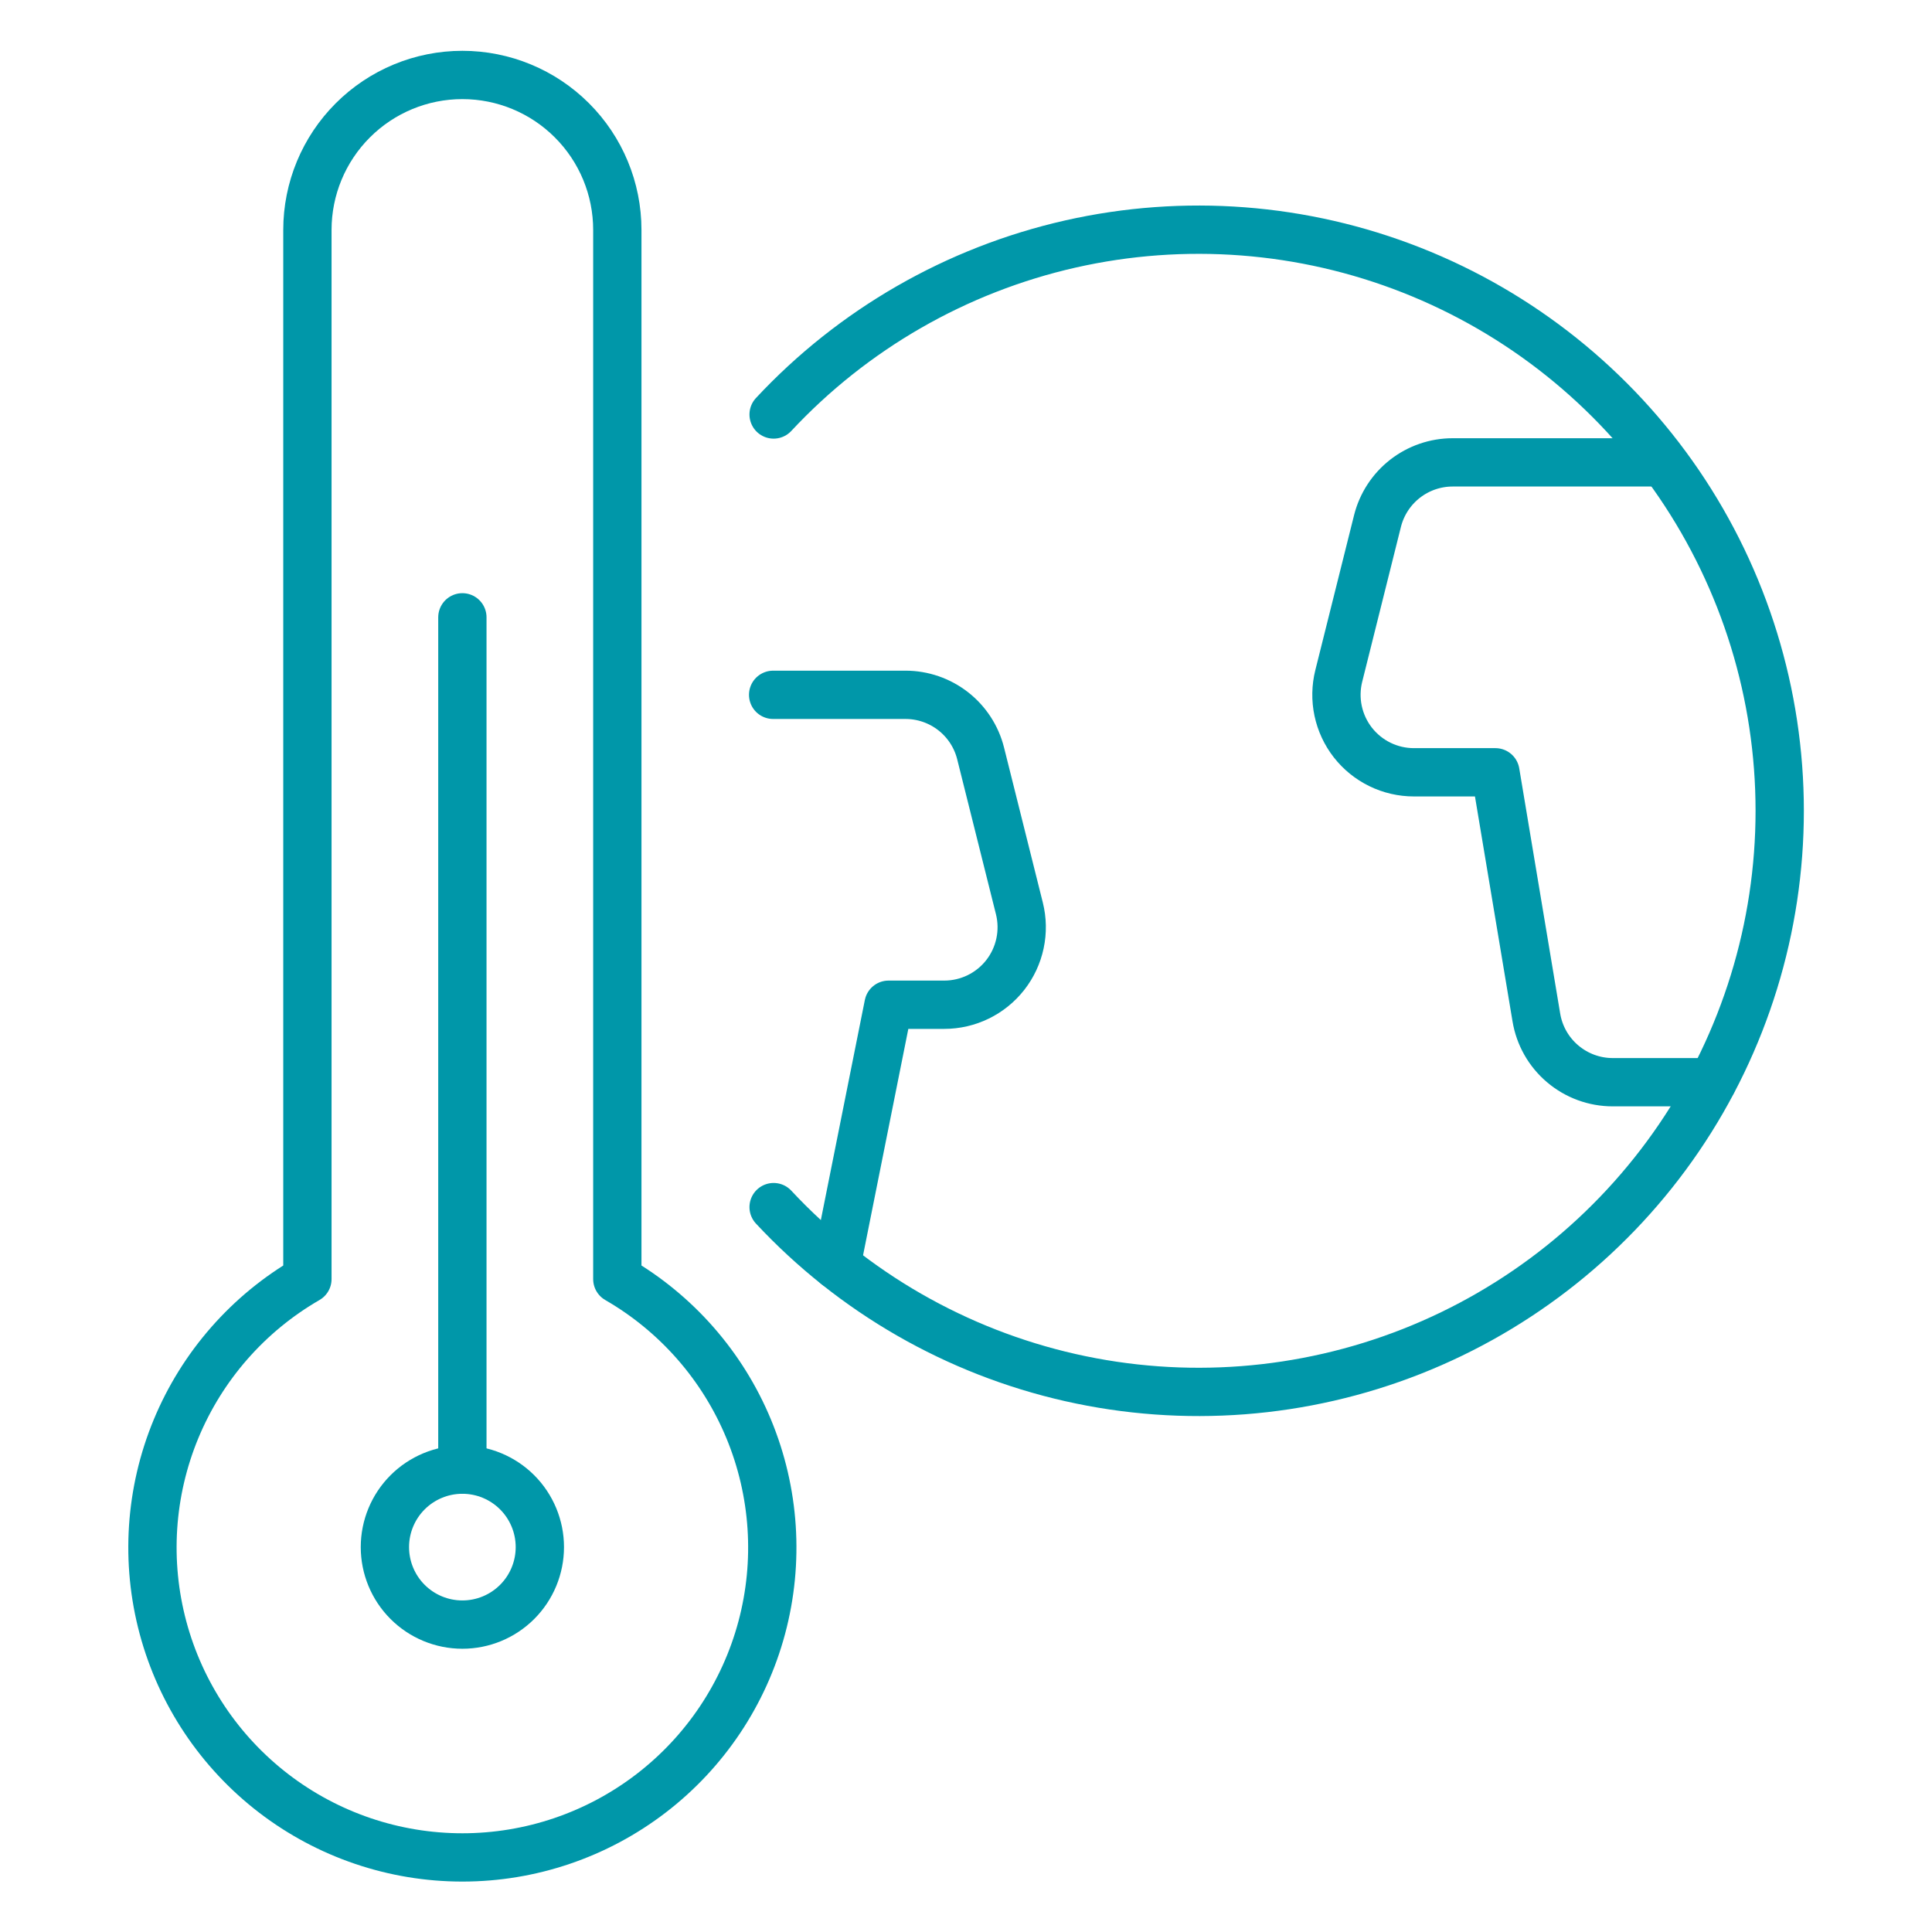
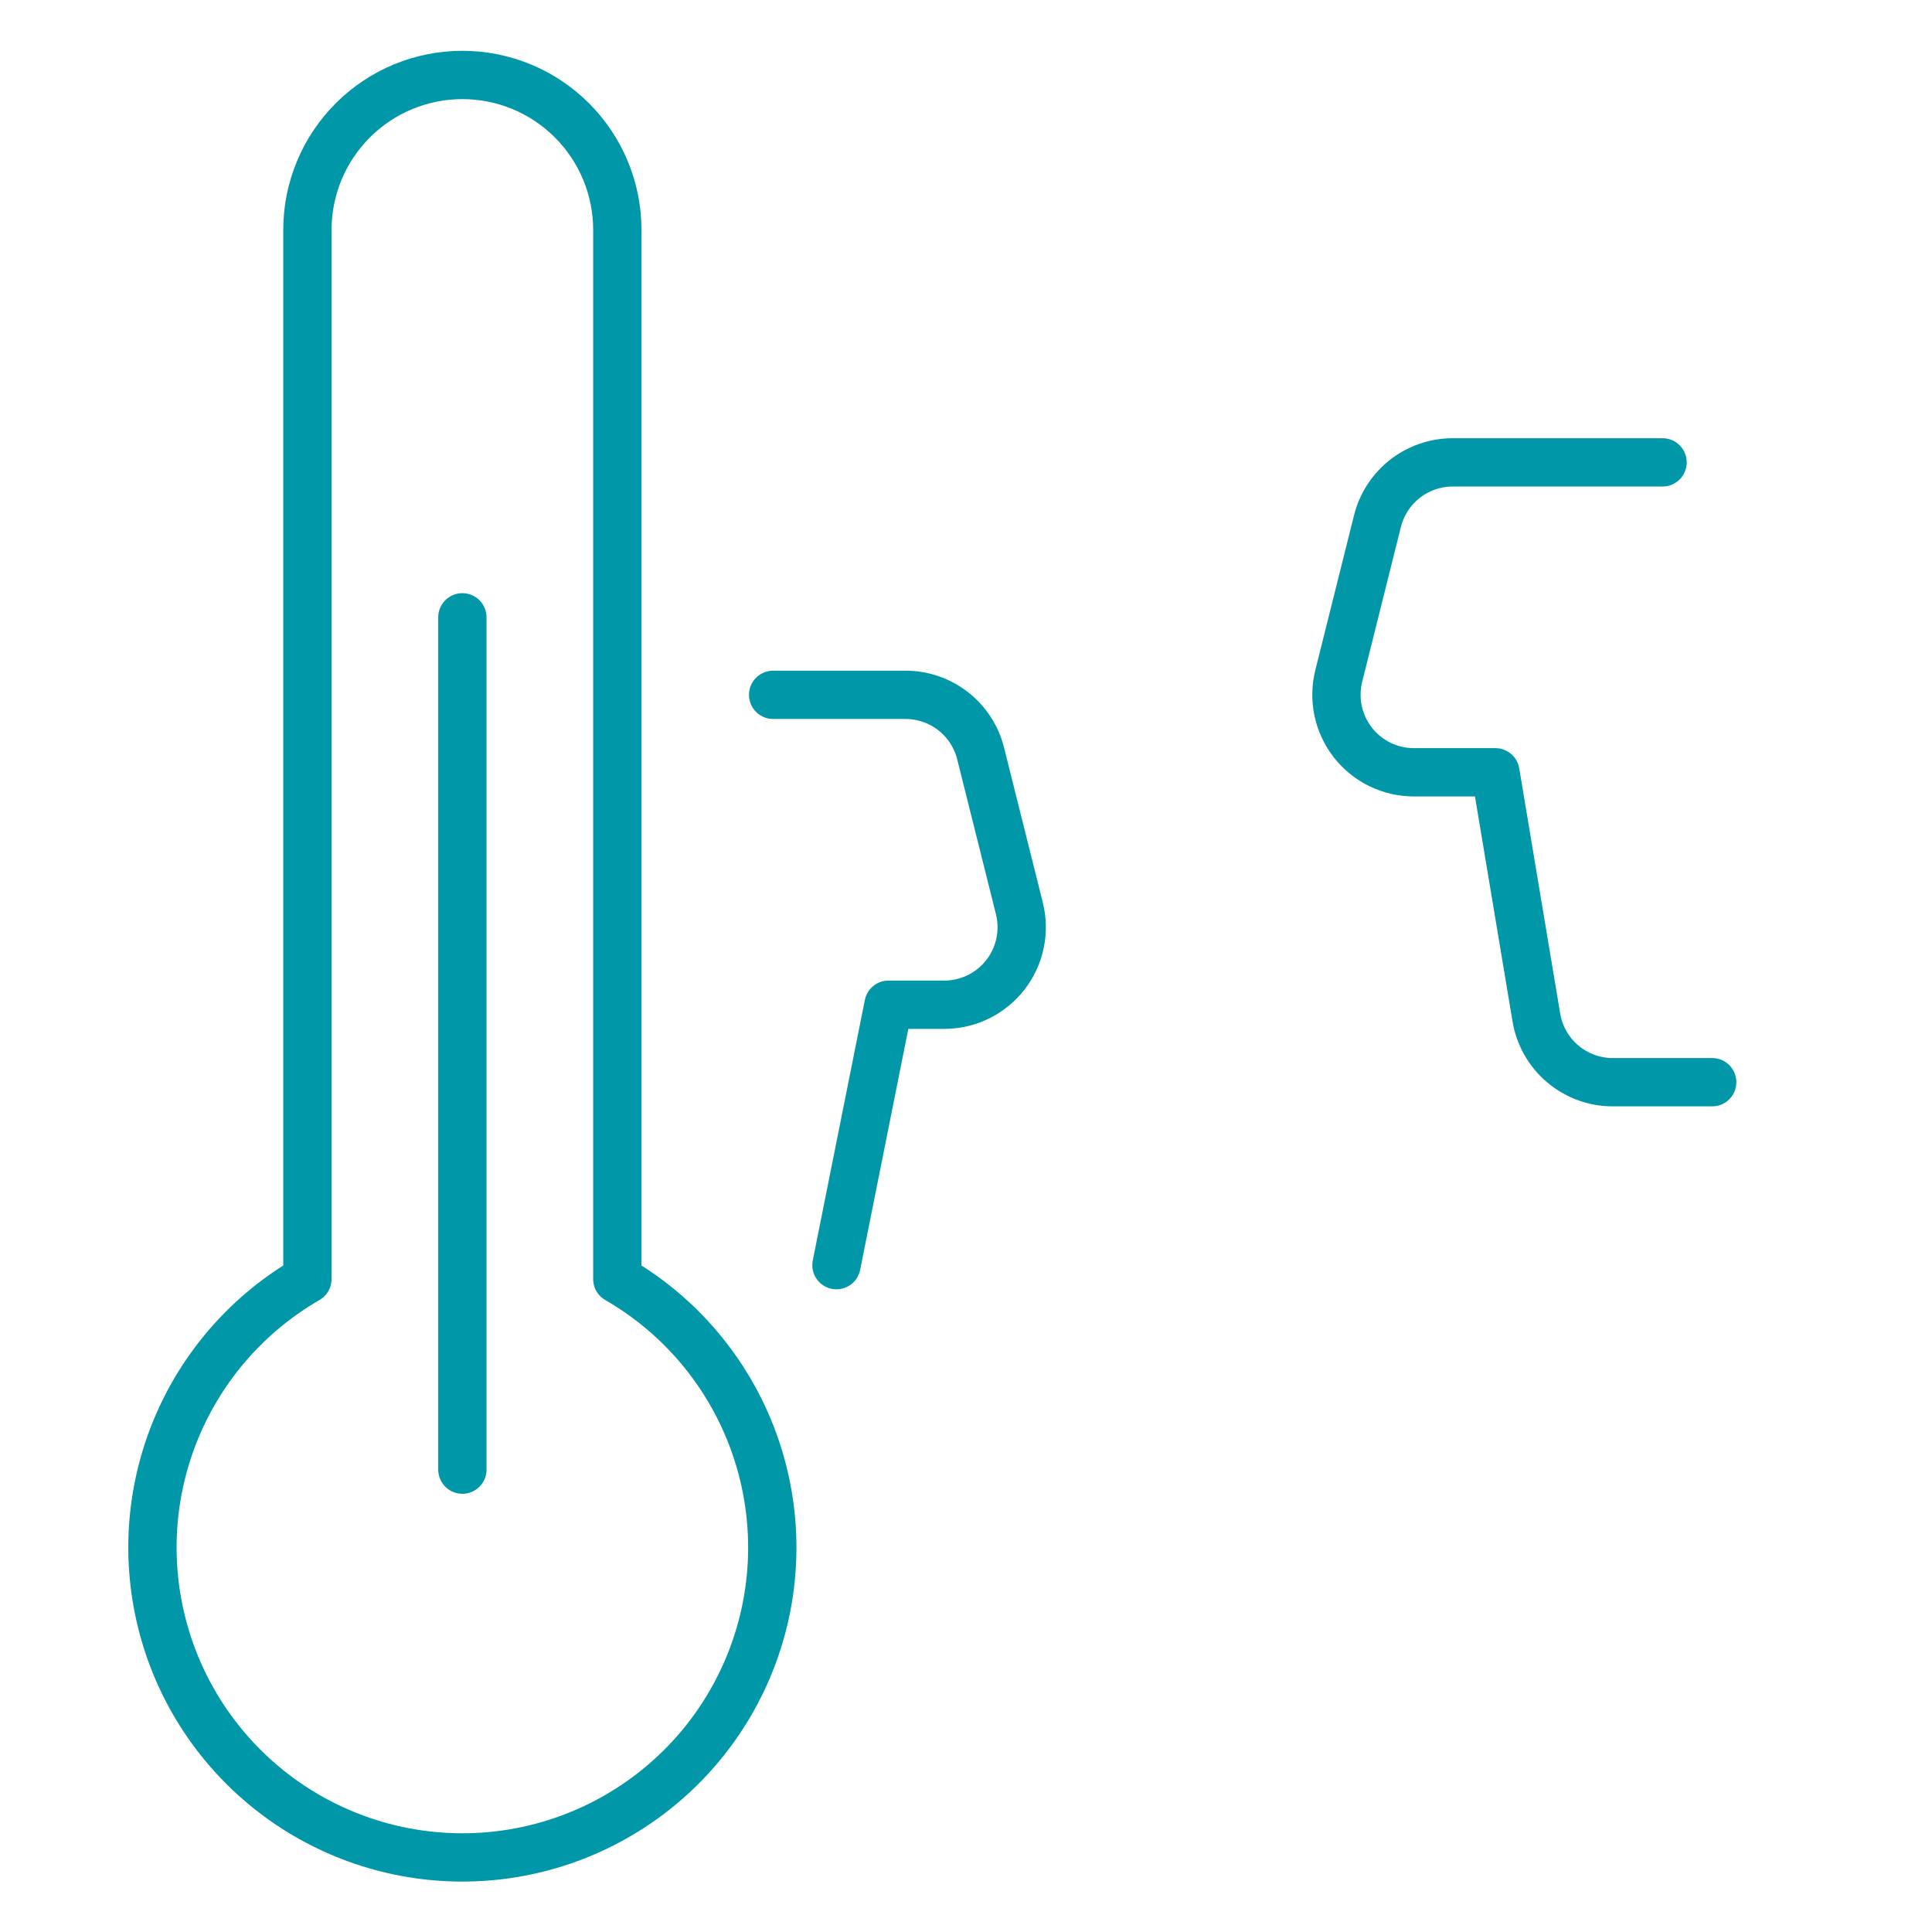
<svg xmlns="http://www.w3.org/2000/svg" width="80" height="80" viewBox="0 0 80 80" fill="none">
  <path d="M25.562 52.965V9.521C25.562 7.819 24.887 6.187 23.683 4.984C22.48 3.78 20.848 3.104 19.146 3.104C17.444 3.104 15.812 3.78 14.609 4.984C13.405 6.187 12.729 7.819 12.729 9.521V52.965C10.283 54.377 8.37 56.558 7.289 59.168C6.208 61.778 6.019 64.672 6.75 67.4C7.481 70.129 9.092 72.54 11.333 74.26C13.575 75.98 16.321 76.912 19.146 76.912C21.971 76.912 24.717 75.98 26.958 74.26C29.2 72.54 30.811 70.129 31.542 67.4C32.273 64.672 32.083 61.778 31.002 59.168C29.921 56.558 28.009 54.377 25.562 52.965Z" stroke="#0097A9" stroke-width="2" stroke-linecap="round" stroke-linejoin="round" />
-   <path d="M15.938 64.062C15.938 64.913 16.276 65.73 16.877 66.331C17.479 66.933 18.295 67.271 19.146 67.271C19.997 67.271 20.813 66.933 21.415 66.331C22.016 65.73 22.354 64.913 22.354 64.062C22.354 63.212 22.016 62.395 21.415 61.794C20.813 61.192 19.997 60.854 19.146 60.854C18.295 60.854 17.479 61.192 16.877 61.794C16.276 62.395 15.938 63.212 15.938 64.062Z" stroke="#0097A9" stroke-width="2" stroke-linecap="round" stroke-linejoin="round" />
  <path d="M19.146 60.854V25.562" stroke="#0097A9" stroke-width="2" stroke-linecap="round" stroke-linejoin="round" />
-   <path d="M32.034 17.163C35.328 13.63 39.61 11.171 44.321 10.104C49.033 9.038 53.956 9.415 58.451 11.185C62.945 12.956 66.803 16.038 69.522 20.031C72.24 24.024 73.694 28.743 73.694 33.574C73.694 38.404 72.24 43.123 69.522 47.116C66.803 51.109 62.945 54.191 58.451 55.962C53.956 57.732 49.033 58.109 44.321 57.043C39.61 55.977 35.328 53.517 32.034 49.984" stroke="#0097A9" stroke-width="2" stroke-linecap="round" stroke-linejoin="round" />
  <path d="M34.636 52.387L36.792 41.604H39.099C39.586 41.604 40.067 41.493 40.506 41.279C40.944 41.065 41.328 40.754 41.628 40.37C41.928 39.985 42.136 39.537 42.237 39.06C42.338 38.583 42.329 38.089 42.211 37.616L40.606 31.2C40.433 30.506 40.032 29.89 39.468 29.45C38.904 29.01 38.209 28.771 37.494 28.771H32.014" stroke="#0097A9" stroke-width="2" stroke-linecap="round" stroke-linejoin="round" />
  <path d="M68.843 19.146H60.151C59.436 19.146 58.742 19.385 58.178 19.825C57.614 20.265 57.213 20.881 57.039 21.575L55.435 27.991C55.317 28.464 55.308 28.958 55.409 29.435C55.51 29.912 55.718 30.36 56.018 30.745C56.318 31.129 56.702 31.44 57.14 31.654C57.578 31.868 58.06 31.979 58.547 31.979H61.922L63.617 42.13C63.741 42.88 64.127 43.56 64.707 44.051C65.286 44.542 66.02 44.812 66.78 44.812H70.899" stroke="#0097A9" stroke-width="2" stroke-linecap="round" stroke-linejoin="round" />
</svg>